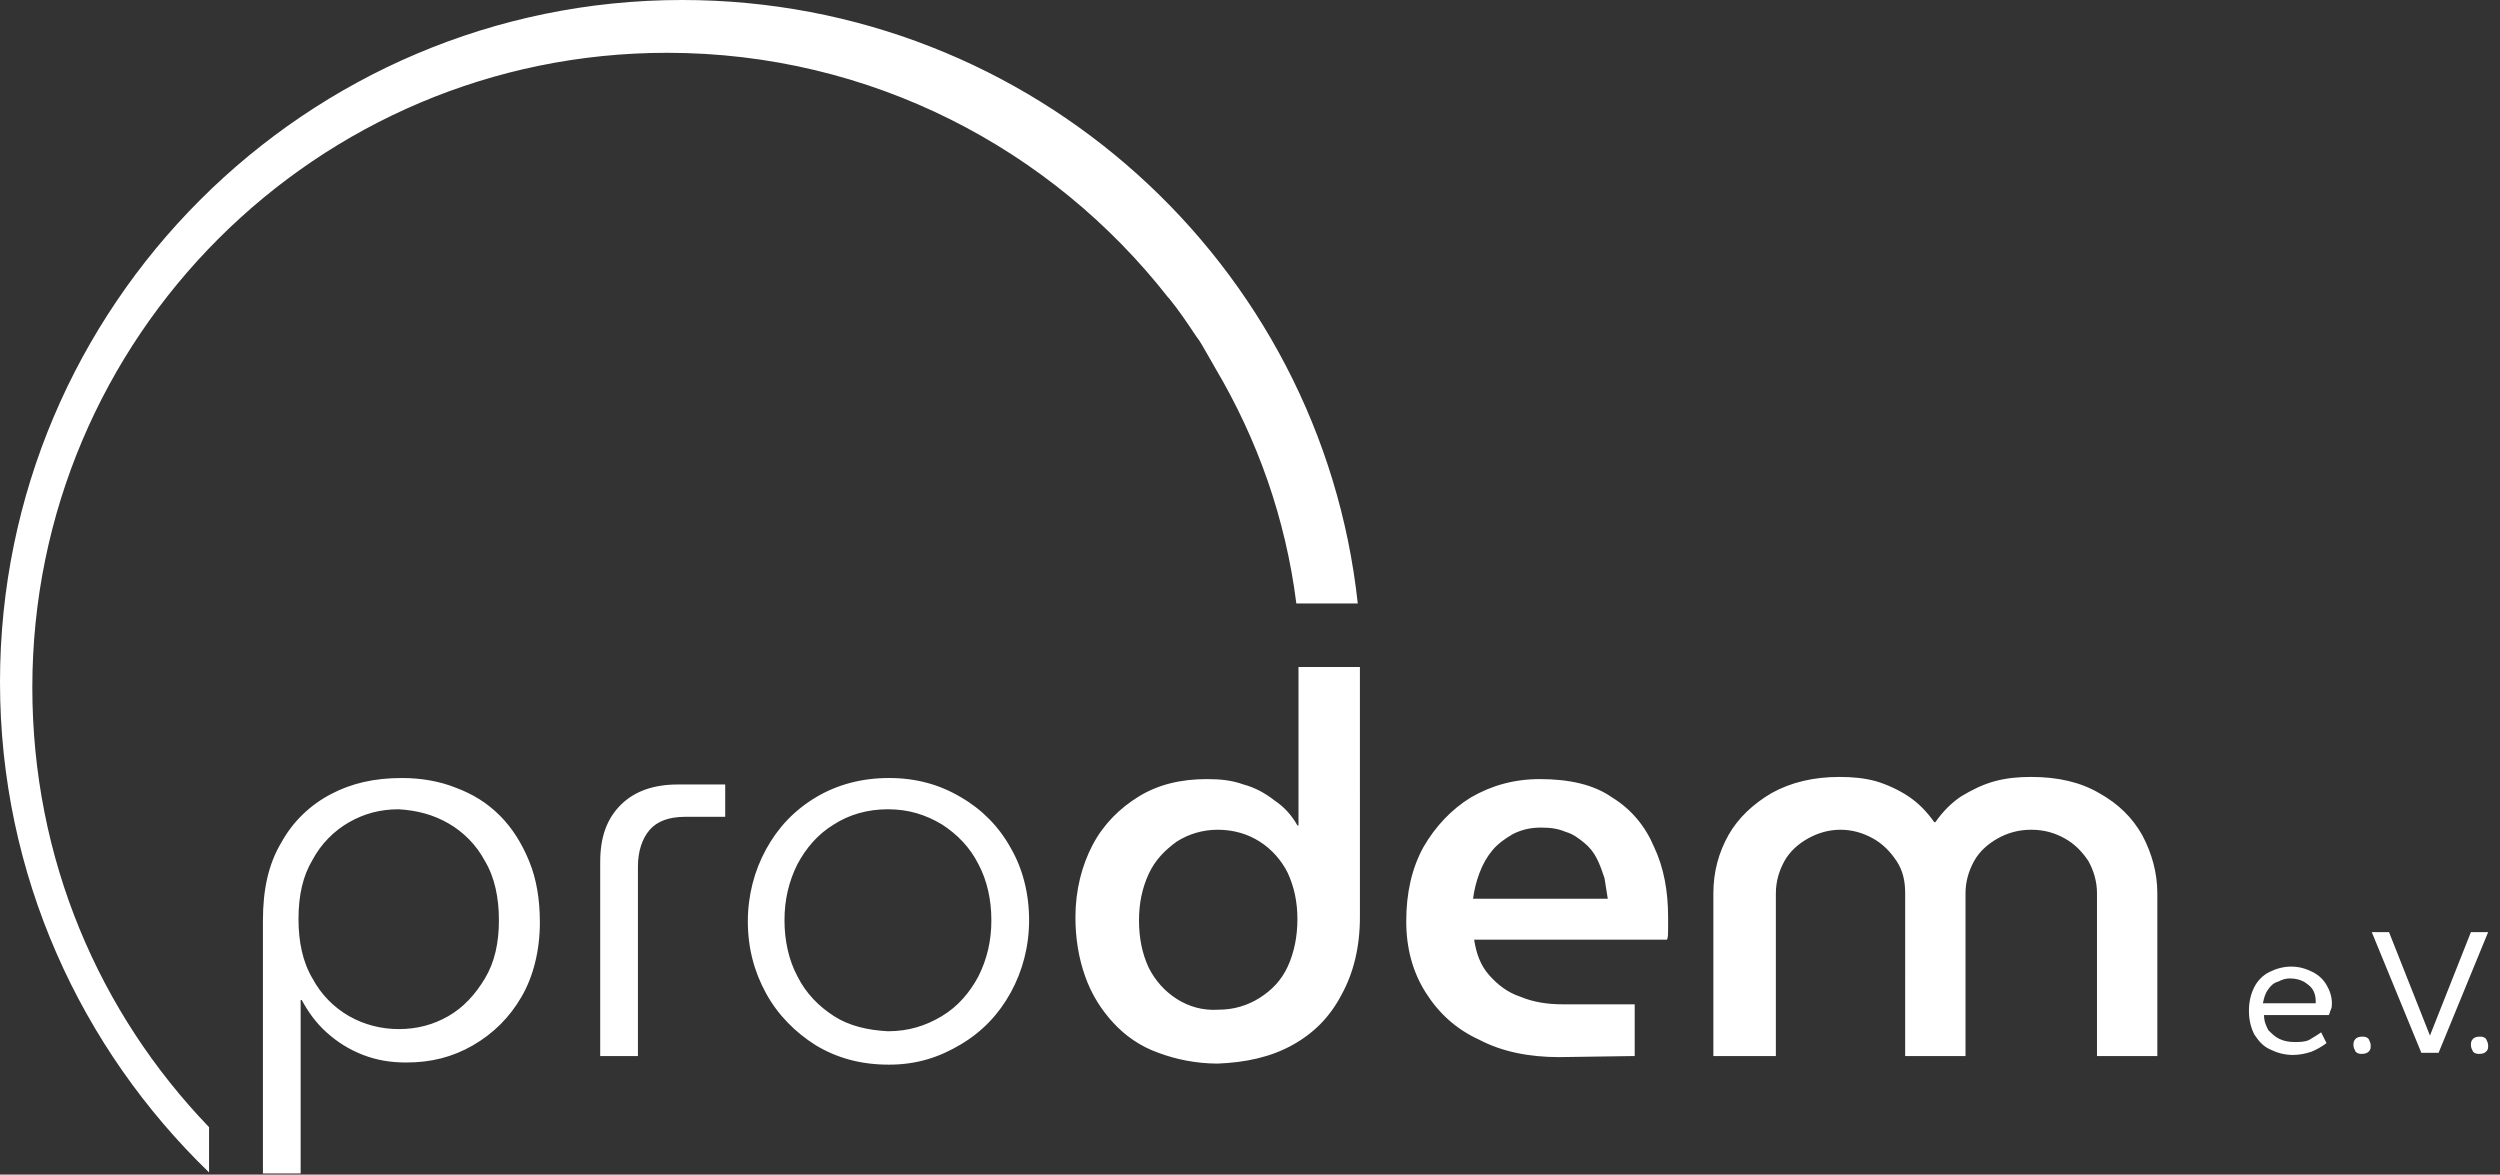
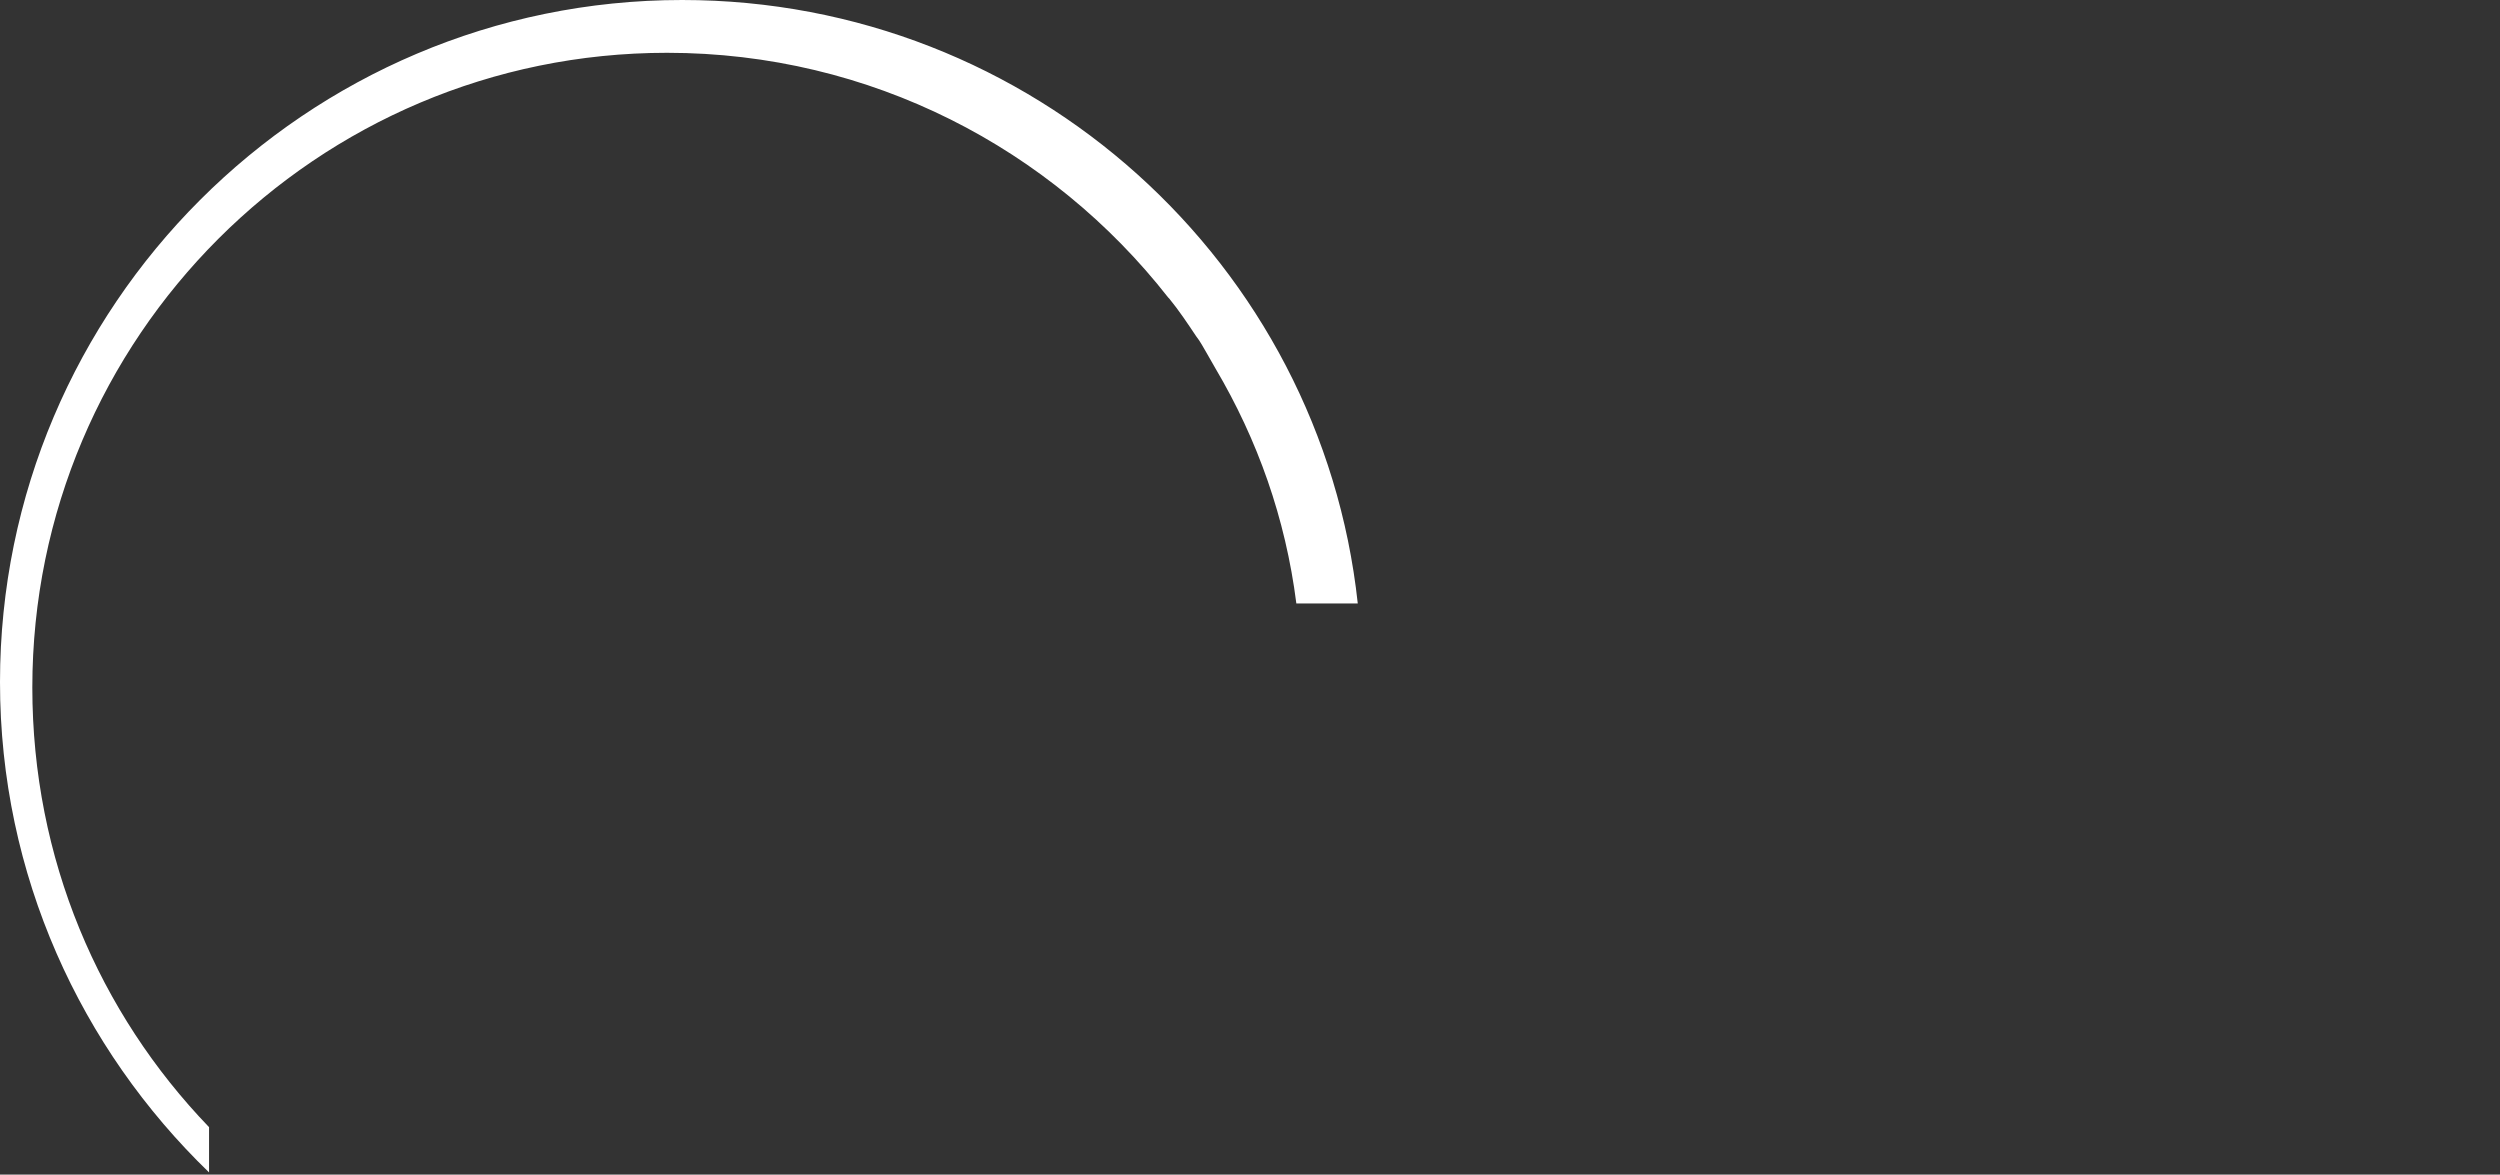
<svg xmlns="http://www.w3.org/2000/svg" xmlns:xlink="http://www.w3.org/1999/xlink" version="1.1" id="Ebene_1" x="0px" y="0px" viewBox="0 0 232 109" style="enable-background:new 0 0 232 109;" xml:space="preserve">
  <rect x="0" y="0" width="232" height="109" fill="#333333" stroke="none" />
  <style type="text/css">
	.st0{fill:#FFFFFF;}
	.st1{clip-path:url(#SVGID_00000114038845750981933130000010648956869916676736_);}
	.st2{clip-path:url(#SVGID_00000132768475916871922030000000559420753976390581_);}
</style>
  <g>
-     <path class="st0" d="M134.7,93.4c-0.1,0.1-0.1,0.2-0.2,0.2C134.5,93.6,134.6,93.5,134.7,93.4" />
    <g>
      <g>
        <defs>
-           <path id="SVGID_1_" d="M134.4,93.7C134.4,93.7,134.5,93.7,134.4,93.7C134.5,93.7,134.4,93.7,134.4,93.7z" />
-         </defs>
+           </defs>
        <use xlink:href="#SVGID_1_" style="overflow:visible;fill:#FFFFFF;" />
        <clipPath id="SVGID_00000056398627468348626080000015153284402381562281_">
          <use xlink:href="#SVGID_1_" style="overflow:visible;" />
        </clipPath>
        <g style="clip-path:url(#SVGID_00000056398627468348626080000015153284402381562281_);">
          <g>
            <g>
              <defs>
-                 <path id="SVGID_00000080182448866382355130000014850771451261986719_" d="M134.4,93.7L134.4,93.7z" />
-               </defs>
+                 </defs>
              <use xlink:href="#SVGID_00000080182448866382355130000014850771451261986719_" style="overflow:visible;fill:#FFFFFF;" />
              <clipPath id="SVGID_00000104707208734885021550000018052333927159742120_">
                <use xlink:href="#SVGID_00000080182448866382355130000014850771451261986719_" style="overflow:visible;" />
              </clipPath>
              <g style="clip-path:url(#SVGID_00000104707208734885021550000018052333927159742120_);">
						</g>
            </g>
          </g>
        </g>
      </g>
    </g>
-     <path class="st0" d="M164.8,98V82.9c0-1.1,0.3-2.1,0.8-3s1.3-1.6,2.2-2.1s1.9-0.8,3-0.8s2.1,0.3,3,0.8s1.6,1.2,2.2,2.1   c0.6,0.9,0.8,1.9,0.8,3V98h5.6V82.9c0-1.1,0.3-2.1,0.8-3s1.3-1.6,2.2-2.1s1.9-0.8,3.1-0.8c1.2,0,2.2,0.3,3.1,0.8   c0.9,0.5,1.6,1.2,2.2,2.1c0.5,0.9,0.8,1.9,0.8,3V98h5.6V82.9c0-1.9-0.5-3.7-1.4-5.4c-0.9-1.6-2.2-2.9-4-3.9c-1.7-1-3.8-1.5-6.3-1.5   c-1.2,0-2.3,0.1-3.4,0.4c-1.1,0.3-2.1,0.8-3.1,1.4c-0.9,0.6-1.7,1.4-2.4,2.4h-0.1c-0.7-1-1.5-1.8-2.4-2.4s-2-1.1-3-1.4   c-1.1-0.3-2.2-0.4-3.4-0.4c-2.4,0-4.5,0.5-6.3,1.5c-1.7,1-3.1,2.3-4,3.9s-1.4,3.4-1.4,5.4V98H164.8z M137.3,81   c0.3-0.8,0.7-1.5,1.2-2.1s1.2-1.1,1.9-1.5c0.8-0.4,1.6-0.6,2.6-0.6c0.9,0,1.6,0.1,2.3,0.4c0.7,0.2,1.2,0.6,1.7,1s0.9,0.9,1.2,1.5   s0.5,1.2,0.7,1.8c0.1,0.6,0.2,1.3,0.3,1.9h-12.5C136.8,82.6,137,81.8,137.3,81 M151.7,98v-4.8H145c-1.4,0-2.7-0.2-3.9-0.7   c-1.2-0.4-2.1-1.1-2.9-2c-0.8-0.9-1.2-2-1.4-3.3h17.9c0.1-0.2,0.1-0.6,0.1-1s0-0.8,0-1.1c0-2.4-0.4-4.6-1.3-6.5   c-0.8-1.9-2.1-3.5-3.9-4.6c-1.7-1.2-4-1.7-6.7-1.7c-2.4,0-4.5,0.6-6.4,1.7c-1.8,1.1-3.3,2.7-4.4,4.6c-1.1,2-1.6,4.3-1.6,6.9   c0,2.5,0.6,4.7,1.8,6.6s2.8,3.4,5,4.4c2.1,1.1,4.6,1.6,7.4,1.6L151.7,98L151.7,98z M109.2,92.7c-1.1-0.7-2-1.7-2.6-2.9   c-0.6-1.3-0.9-2.7-0.9-4.4c0-1.6,0.3-3,0.9-4.3s1.5-2.2,2.6-3c1.1-0.7,2.4-1.1,3.8-1.1c1.5,0,2.8,0.4,3.9,1.1s2,1.7,2.6,2.9   c0.6,1.3,0.9,2.7,0.9,4.3c0,1.6-0.3,3.1-0.9,4.4s-1.5,2.2-2.6,2.9c-1.1,0.7-2.4,1.1-3.8,1.1C111.6,93.8,110.3,93.4,109.2,92.7    M119.9,97c2-1.1,3.5-2.6,4.6-4.7c1.1-2,1.7-4.4,1.7-7.2V61.9h-5.7v14.7h-0.1c-0.5-0.9-1.2-1.7-2.1-2.3c-0.9-0.7-1.8-1.2-2.9-1.5   c-1.1-0.4-2.2-0.5-3.4-0.5c-2.4,0-4.5,0.5-6.3,1.6s-3.3,2.6-4.3,4.5s-1.6,4.2-1.6,6.7c0,2,0.3,3.8,0.9,5.5s1.5,3.1,2.6,4.3   c1.1,1.2,2.5,2.2,4.2,2.8c1.6,0.6,3.5,1,5.5,1C115.6,98.6,117.9,98.1,119.9,97 M77.4,94.3c-1.4-0.9-2.6-2.1-3.4-3.7   c-0.8-1.5-1.2-3.3-1.2-5.2c0-1.9,0.4-3.6,1.2-5.2c0.8-1.5,1.9-2.8,3.4-3.7c1.4-0.9,3.1-1.4,5-1.4s3.5,0.5,5,1.4   c1.4,0.9,2.6,2.1,3.4,3.7c0.8,1.5,1.2,3.3,1.2,5.2c0,1.9-0.4,3.6-1.2,5.2c-0.8,1.5-1.9,2.8-3.4,3.7c-1.5,0.9-3.1,1.4-5,1.4   C80.5,95.6,78.8,95.2,77.4,94.3 M89.2,96.9c2-1.2,3.5-2.8,4.6-4.8s1.7-4.3,1.7-6.7c0-2.5-0.6-4.8-1.7-6.7c-1.1-2-2.7-3.6-4.6-4.7   c-2-1.2-4.2-1.8-6.7-1.8s-4.8,0.6-6.8,1.8c-2,1.2-3.5,2.8-4.6,4.8s-1.7,4.3-1.7,6.7c0,2.5,0.6,4.7,1.7,6.7s2.7,3.6,4.6,4.8   c2,1.2,4.2,1.8,6.8,1.8S87.2,98.1,89.2,96.9 M59.2,98V80.4c0-1.4,0.4-2.6,1.1-3.4c0.7-0.8,1.8-1.2,3.3-1.2h3.7v-3h-4.4   c-2.2,0-4,0.6-5.3,1.9s-1.9,3-1.9,5.3v18C55.7,98,59.2,98,59.2,98z M41.6,76.4c1.4,0.8,2.6,2,3.4,3.5c0.9,1.5,1.3,3.4,1.3,5.5   s-0.4,3.9-1.3,5.4c-0.9,1.5-2,2.7-3.4,3.5s-2.9,1.2-4.6,1.2c-1.6,0-3.2-0.4-4.6-1.2c-1.4-0.8-2.6-2-3.4-3.5   c-0.9-1.5-1.3-3.4-1.3-5.5c0-2.2,0.4-4,1.3-5.5c0.8-1.5,2-2.7,3.4-3.5c1.4-0.8,2.9-1.2,4.6-1.2C38.7,75.2,40.2,75.6,41.6,76.4    M30.7,73.7c-1.9,1-3.5,2.5-4.6,4.5c-1.2,2-1.7,4.4-1.7,7.2v23.5h3.5V92.8H28c0.6,1.1,1.3,2.1,2.3,3s2.1,1.6,3.4,2.1   c1.3,0.5,2.6,0.7,4,0.7c2.3,0,4.3-0.5,6.2-1.6s3.4-2.6,4.5-4.5s1.7-4.3,1.7-6.9c0-2.1-0.3-4-1-5.7s-1.6-3.1-2.7-4.2   c-1.2-1.2-2.5-2-4.1-2.6c-1.5-0.6-3.2-0.9-5-0.9C34.7,72.2,32.6,72.7,30.7,73.7" />
    <path class="st0" d="M63.3,0C28.4,0,0,28.4,0,63.3c0,17.9,7.5,34,19.4,45.5v-4.2C9.2,94,3,79.7,3,63.8C3,31.3,29.4,4.9,61.9,4.9   c18.9,0,35.7,8.9,46.5,22.7l0.1,0.1c0.9,1.1,1.7,2.3,2.5,3.5c0.4,0.5,0.7,1.1,1,1.6s0.5,0.9,0.8,1.4c3.9,6.6,6.5,13.9,7.5,21.8h5.7   C122.6,24.5,95.8,0,63.3,0z" />
-     <path class="st0" d="M230.7,97.6c0.2-0.2,0.2-0.3,0.2-0.6c0-0.2-0.1-0.4-0.2-0.6c-0.2-0.2-0.4-0.2-0.6-0.2c-0.3,0-0.5,0.1-0.6,0.2   c-0.2,0.2-0.2,0.4-0.2,0.6s0.1,0.4,0.2,0.6c0.2,0.2,0.4,0.2,0.6,0.2C230.4,97.8,230.6,97.7,230.7,97.6 M226.3,97.7l4.6-11.2h-1.6   l-3.8,9.6l-3.8-9.6h-1.6l4.6,11.2H226.3z M219.8,97.6c0.2-0.2,0.2-0.3,0.2-0.6c0-0.2-0.1-0.4-0.2-0.6c-0.2-0.2-0.4-0.2-0.6-0.2   c-0.3,0-0.5,0.1-0.6,0.2c-0.2,0.2-0.2,0.4-0.2,0.6s0.1,0.4,0.2,0.6c0.2,0.2,0.4,0.2,0.6,0.2C219.5,97.8,219.7,97.7,219.8,97.6    M210.5,91.8c0.2-0.3,0.5-0.6,0.9-0.7c0.4-0.2,0.7-0.3,1.1-0.3c0.5,0,0.9,0.1,1.3,0.3c0.3,0.2,0.6,0.4,0.8,0.7   c0.2,0.3,0.3,0.7,0.3,1.1V93c0,0,0,0,0,0.1H210C210.1,92.6,210.2,92.2,210.5,91.8 M214.5,97.6c0.5-0.2,1-0.5,1.4-0.8l-0.5-1   c-0.4,0.3-0.8,0.5-1.1,0.7c-0.4,0.2-0.9,0.2-1.4,0.2s-1-0.1-1.4-0.3c-0.4-0.2-0.7-0.5-1-0.8c-0.2-0.4-0.4-0.8-0.4-1.4h6   c0.1-0.1,0.1-0.3,0.2-0.5c0.1-0.2,0.1-0.4,0.1-0.6c0-0.6-0.2-1.2-0.5-1.7s-0.7-0.9-1.3-1.2c-0.6-0.3-1.2-0.5-2-0.5   c-0.7,0-1.4,0.2-2,0.5s-1.1,0.8-1.4,1.4c-0.3,0.6-0.5,1.3-0.5,2.2c0,0.9,0.2,1.6,0.5,2.2c0.4,0.6,0.8,1.1,1.5,1.4   c0.6,0.3,1.3,0.5,2.1,0.5C213.3,97.9,213.9,97.8,214.5,97.6" />
  </g>
</svg>